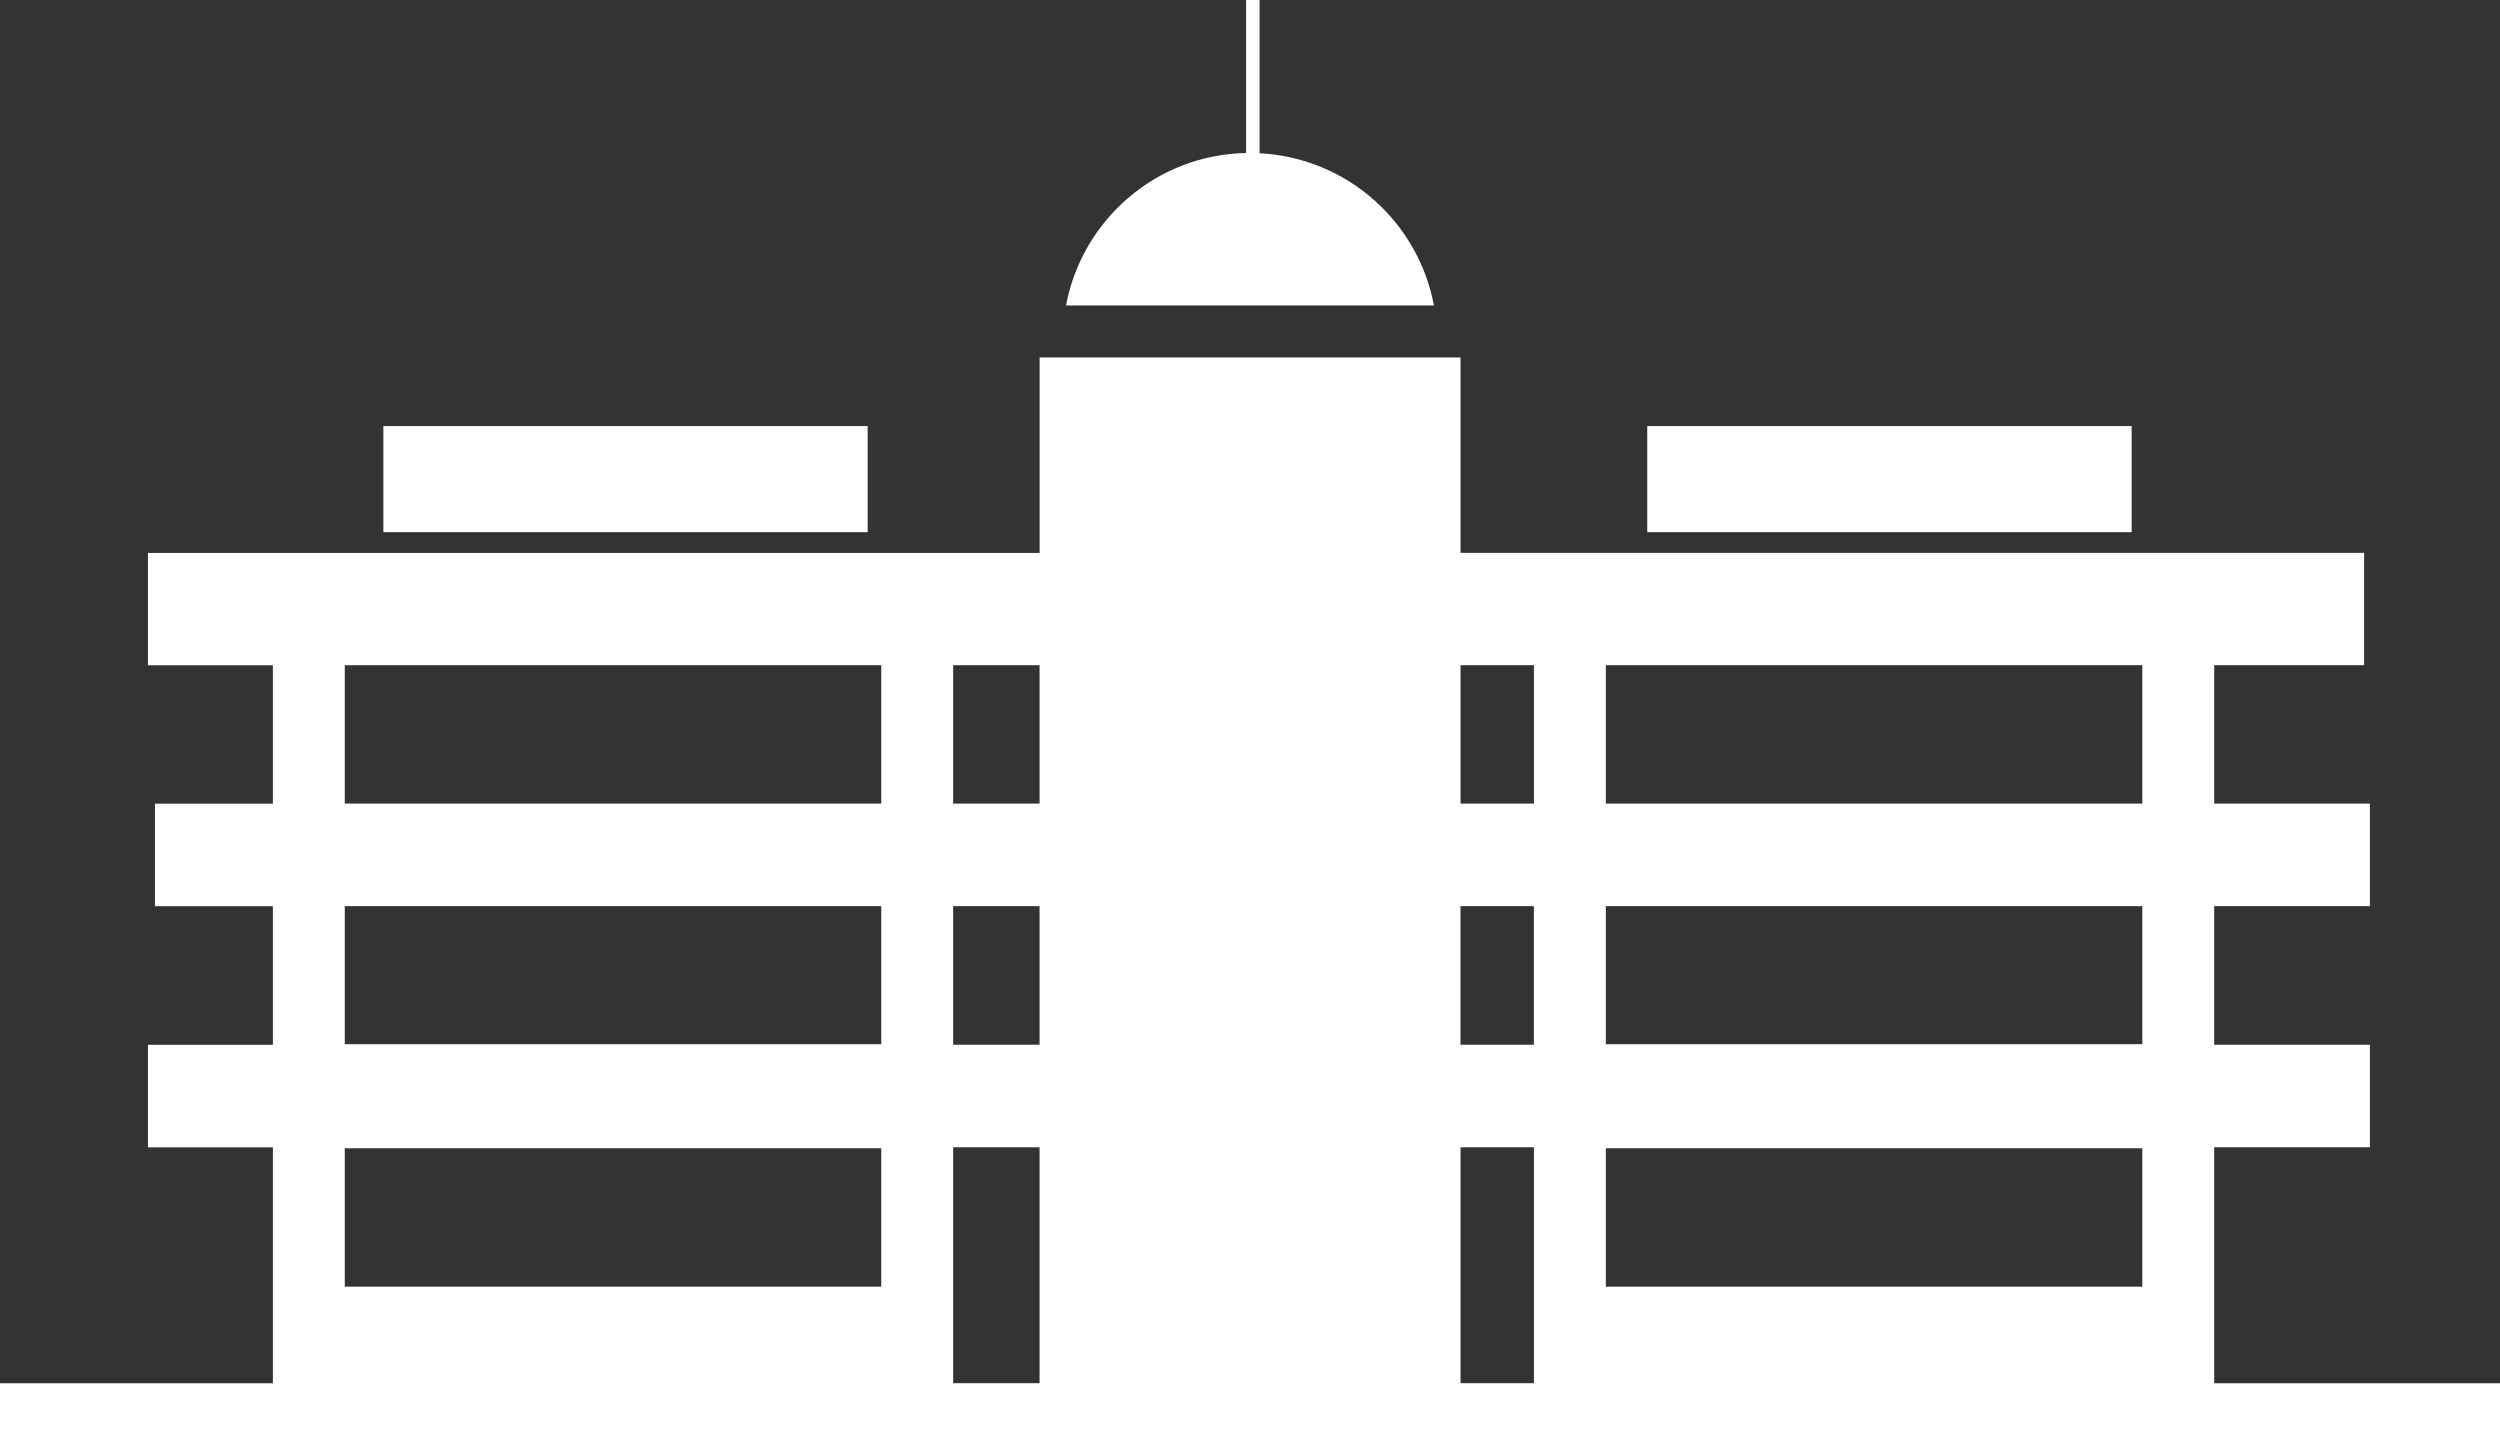
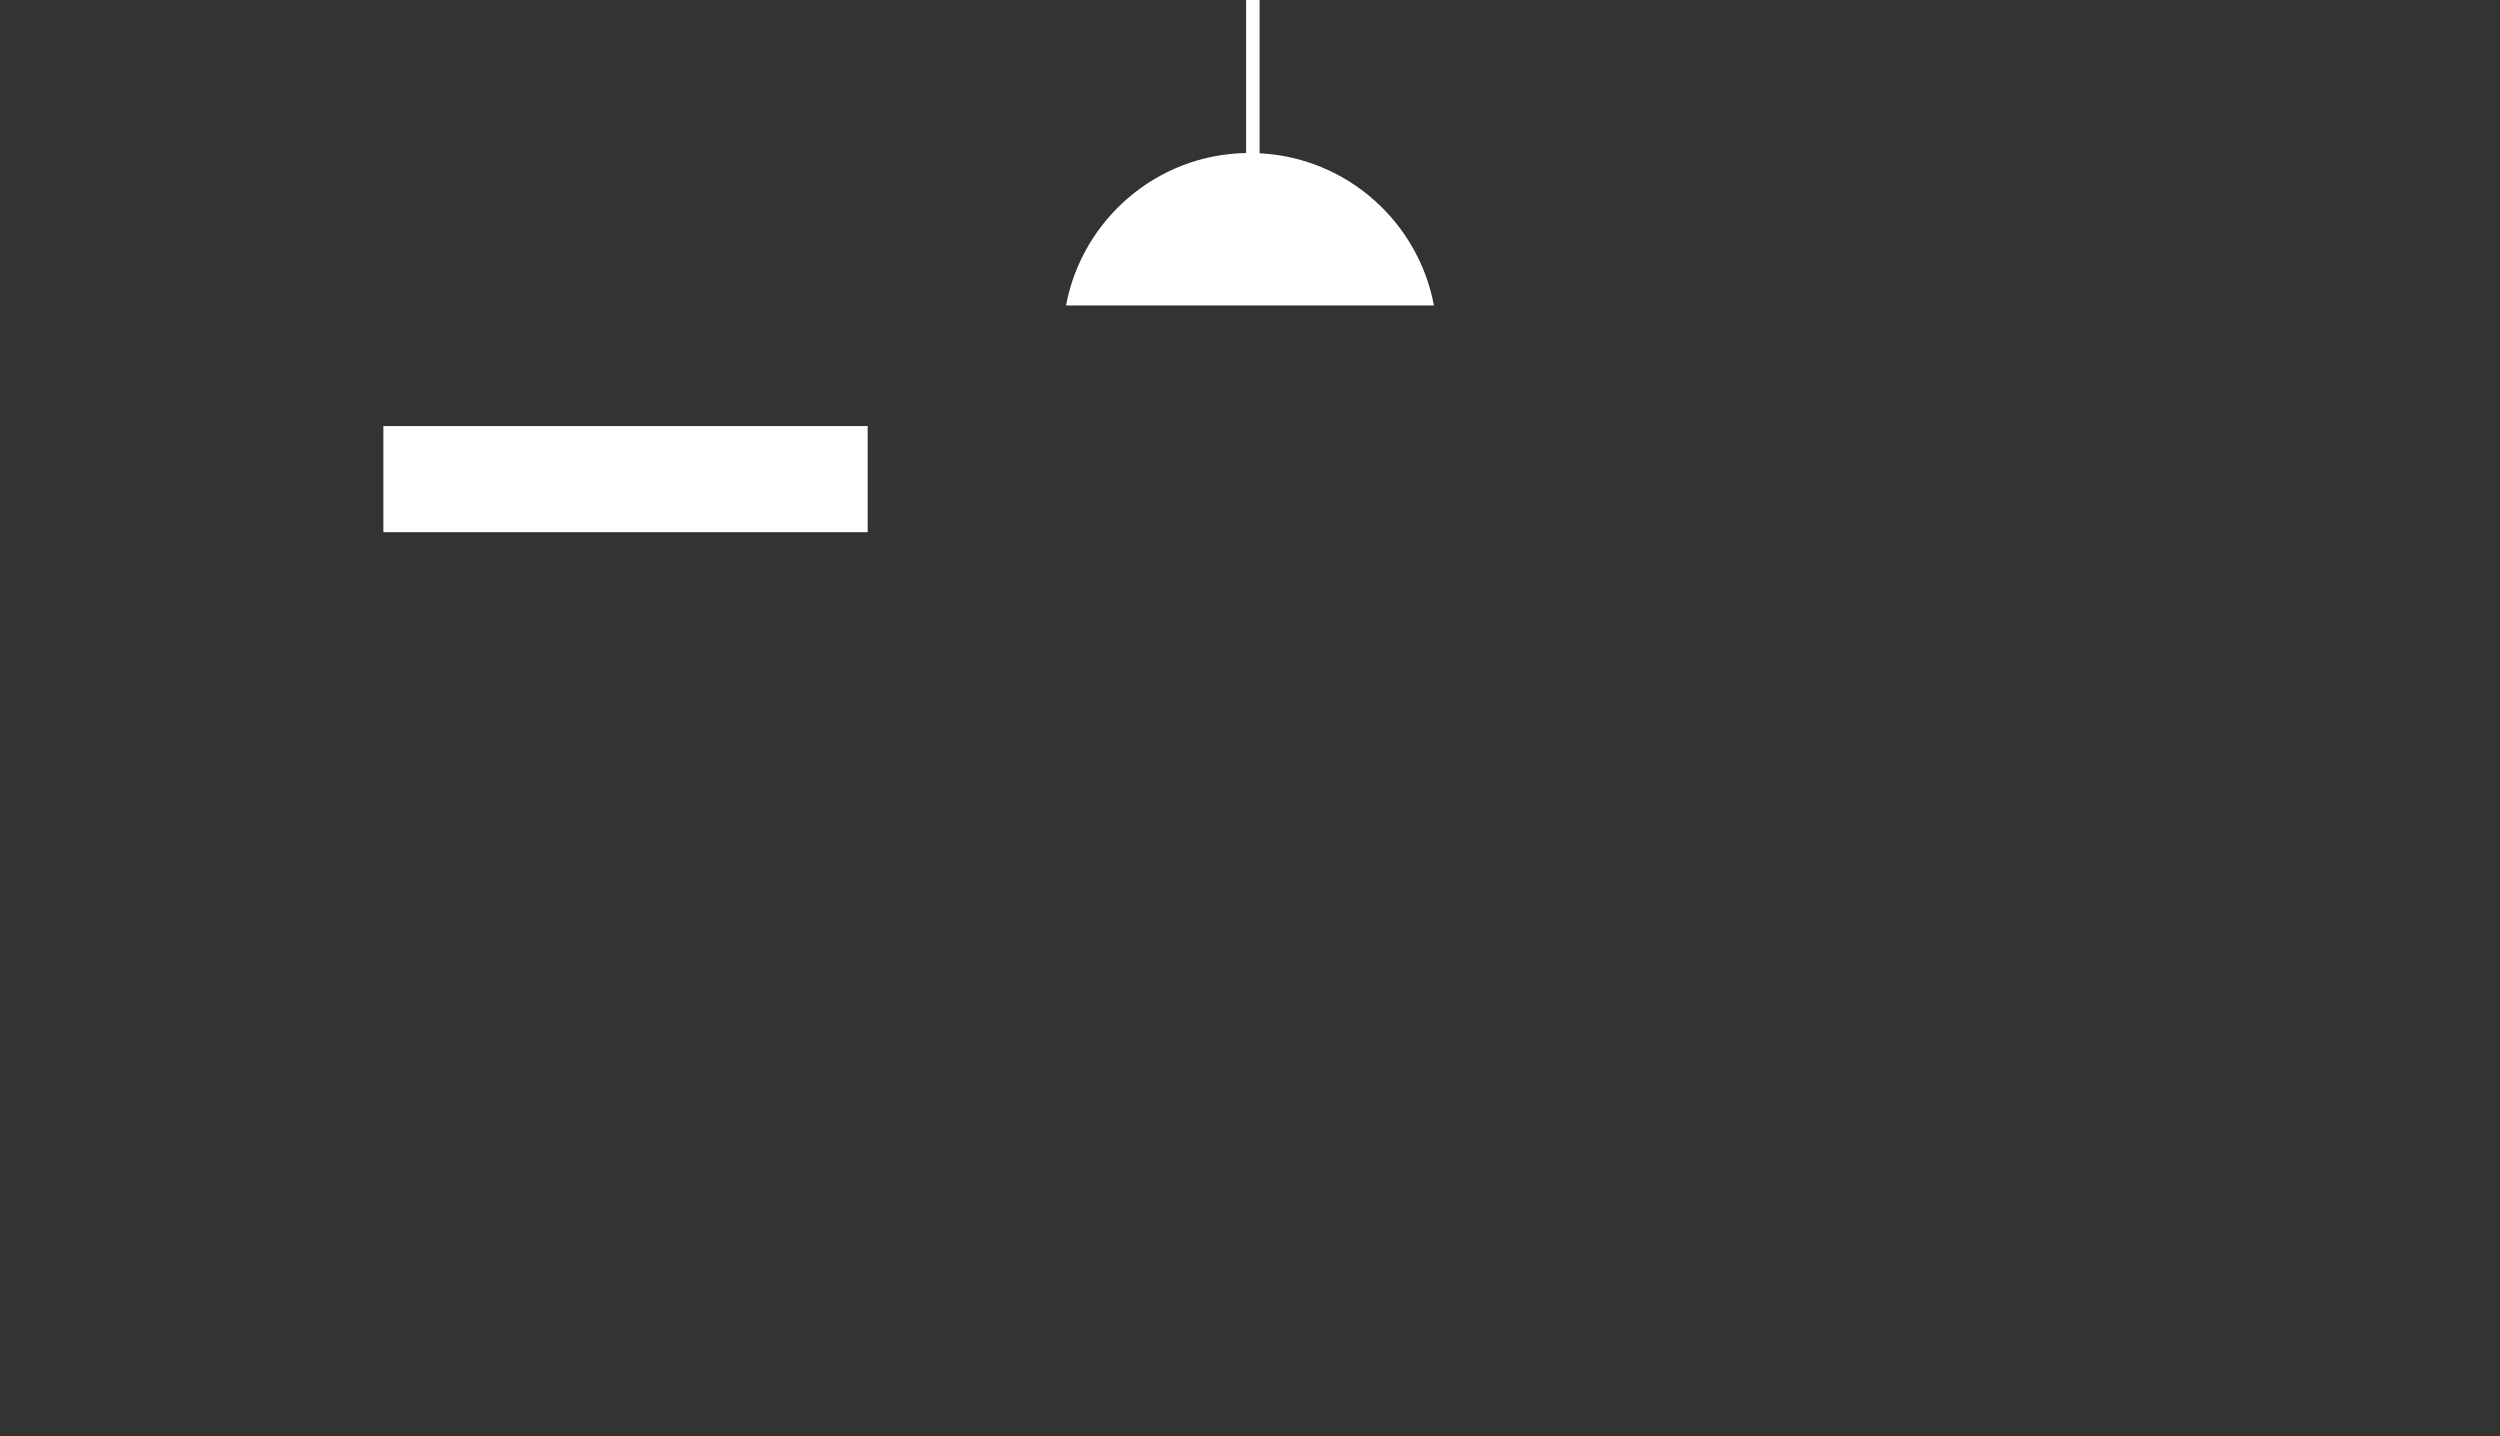
<svg xmlns="http://www.w3.org/2000/svg" version="1.0" id="Ebene_1" x="0px" y="0px" width="47.611px" height="27.354px" viewBox="0 0 47.611 27.354" enable-background="new 0 0 47.611 27.354" xml:space="preserve">
  <rect x="0" y="0" width="47.611" height="27.354" fill="#333333" stroke="none" />
  <g>
    <g>
      <path fill="#FFFFFF" d="M23.988,2.919V0h-0.256v2.914c-1.713,0.032-3.125,1.274-3.43,2.903h7.006    C27.01,4.224,25.65,3.003,23.988,2.919z" />
    </g>
    <g>
      <rect x="7.301" y="8.114" fill="#FFFFFF" width="9.223" height="2.021" />
    </g>
    <g>
-       <rect x="31.371" y="8.114" fill="#FFFFFF" width="9.225" height="2.021" />
-     </g>
+       </g>
    <g>
-       <path fill="#FFFFFF" d="M42.168,26.342v-4.493h2.965v-1.953h-2.965v-2.639h2.965v-1.953h-2.965v-2.636h2.855v-2.139h-2.855H29.213    h-1.398V6.808h-8.016v3.722h-1.646H5.197H2.818v2.139h2.379v2.636H2.951v1.953h2.246v2.639H2.818v1.953h2.379v4.493H0v1.013    h47.611v-1.013H42.168z M27.814,17.257h1.398v2.639h-1.398V17.257z M29.213,21.849v4.493h-1.398v-4.493H29.213z M30.582,12.668    h10.217v2.636H30.582V12.668z M30.582,17.257h10.217v2.629H30.582V17.257z M30.582,21.868h10.217v2.636H30.582V21.868z     M29.213,12.668v2.636h-1.398v-2.636H29.213z M18.152,12.668h1.646v2.636h-1.646V12.668z M18.152,17.257h1.646v2.639h-1.646    V17.257z M6.566,12.668h10.217v2.636H6.566V12.668z M6.566,17.257h10.217v2.629H6.566V17.257z M6.566,21.868h10.217v2.636H6.566    V21.868z M18.152,21.849h1.646v4.493h-1.646V21.849z" />
-     </g>
+       </g>
  </g>
</svg>